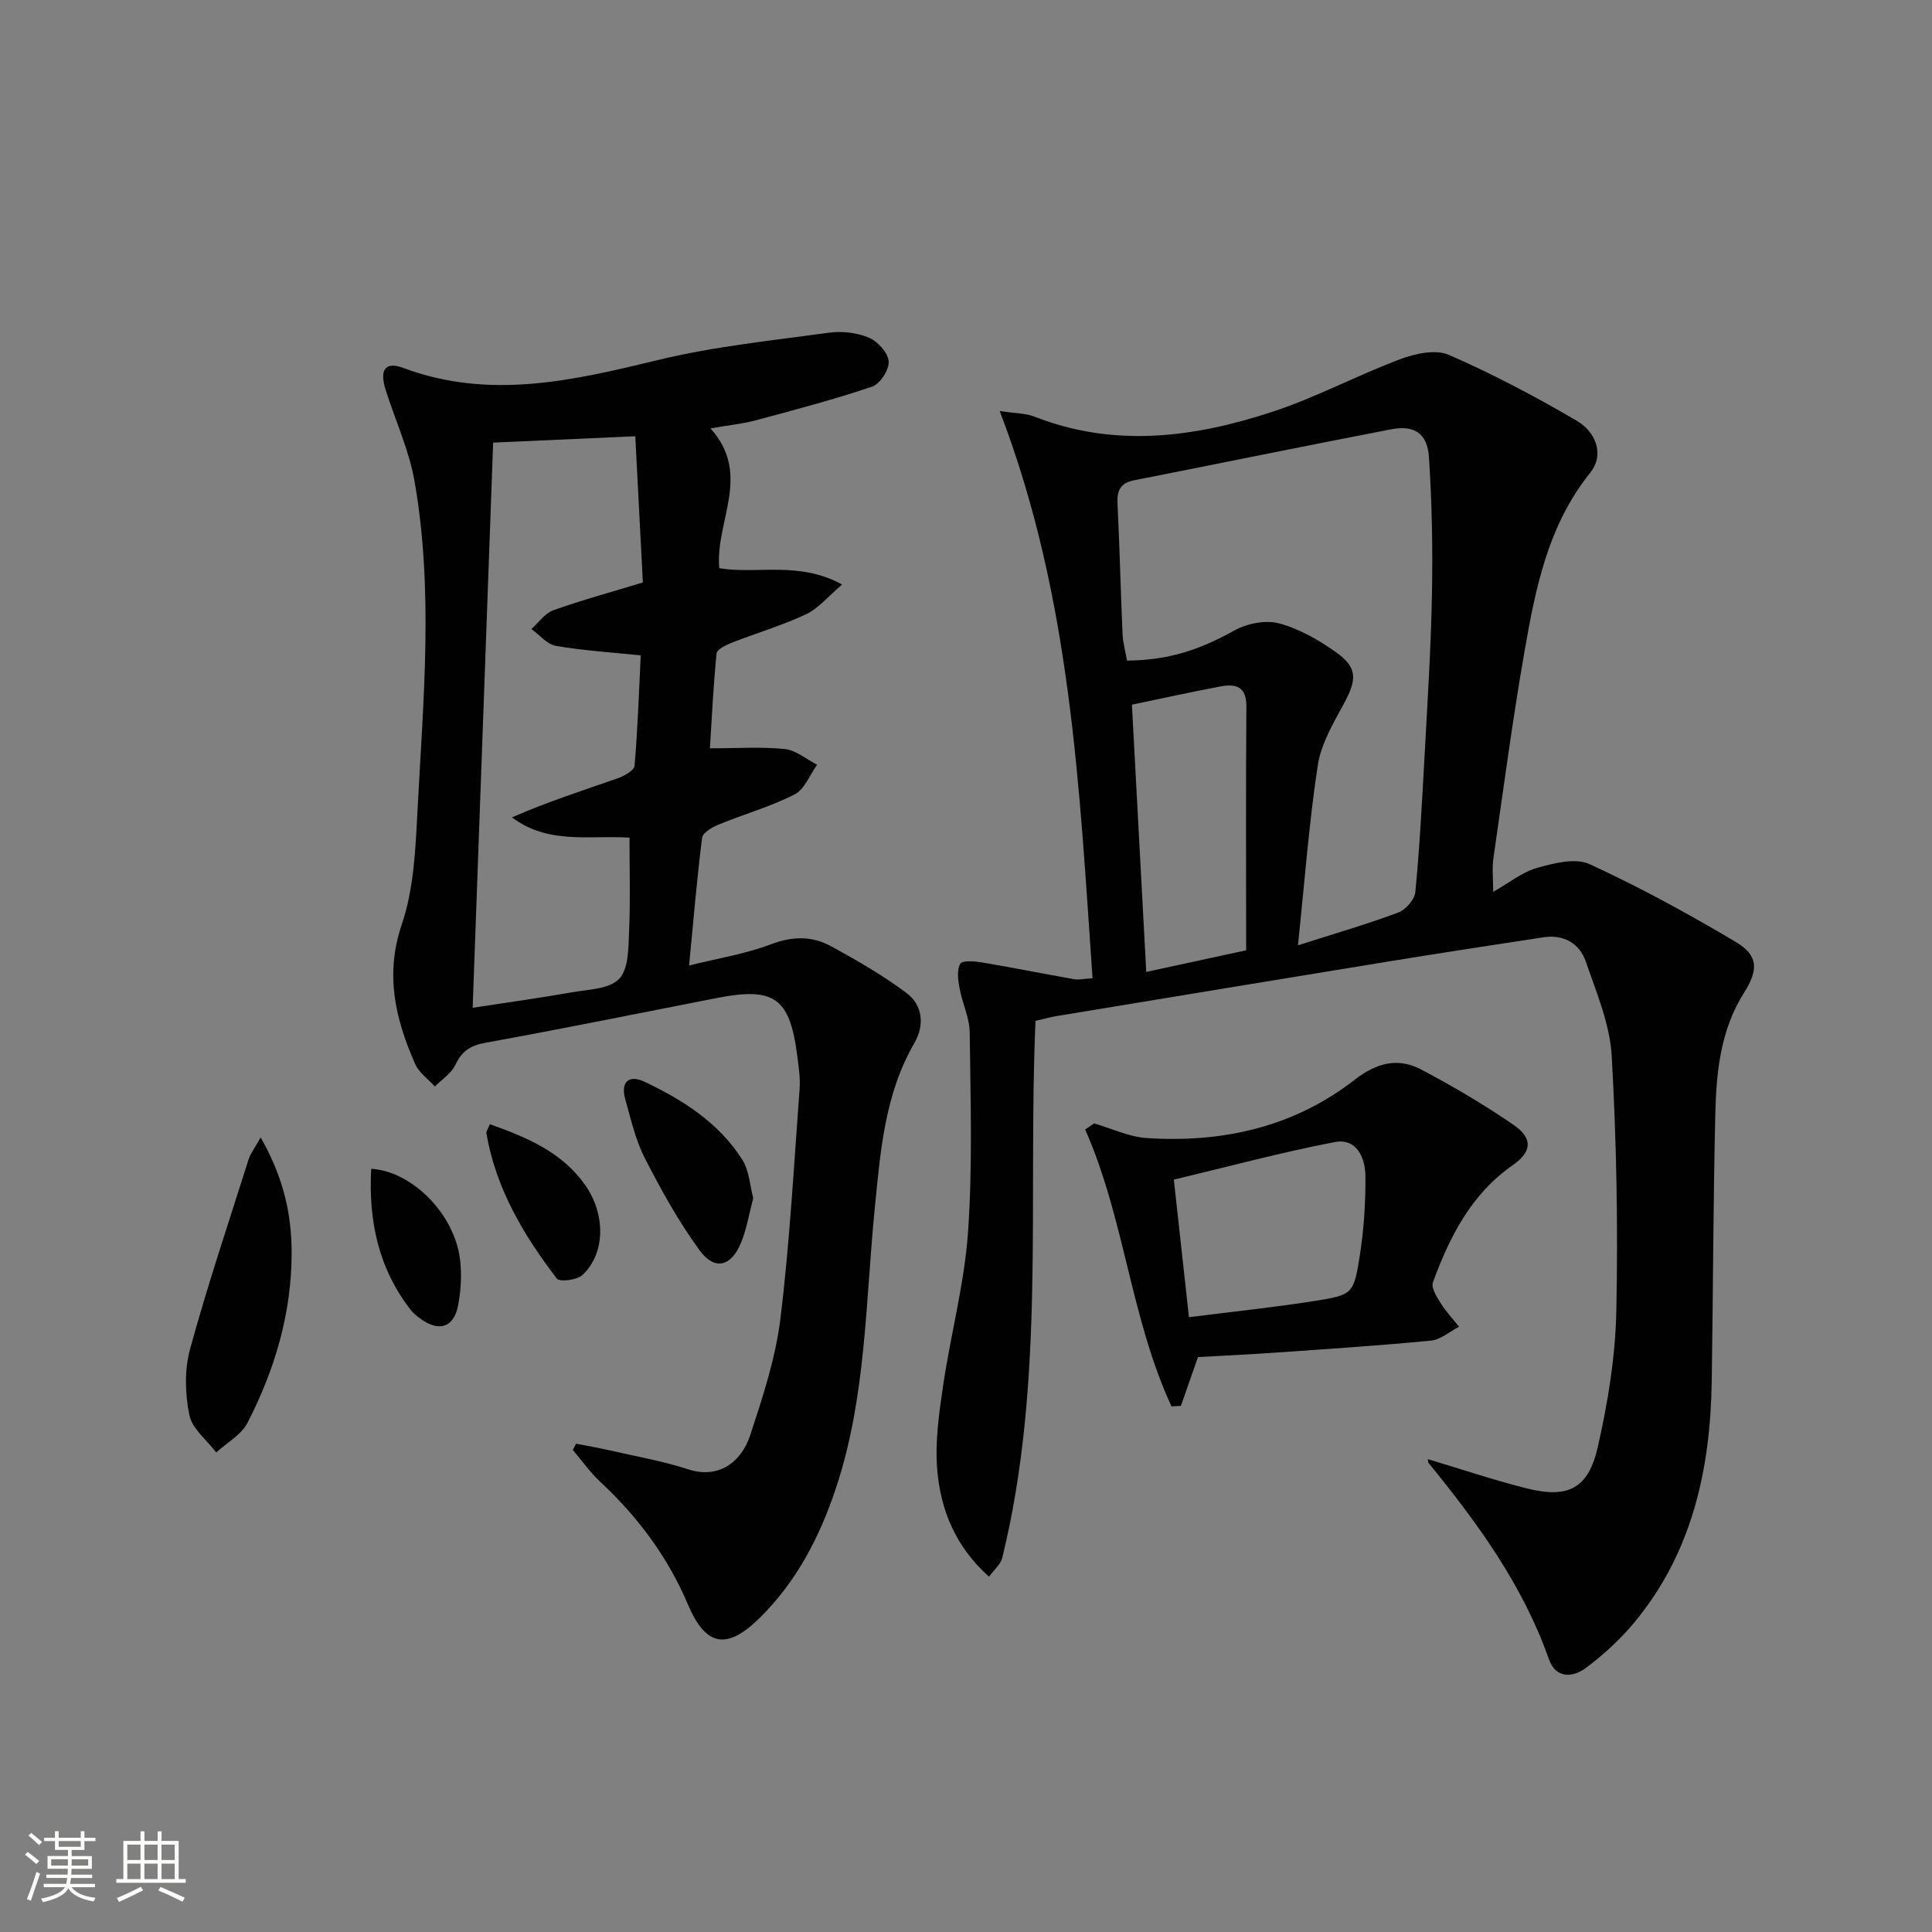
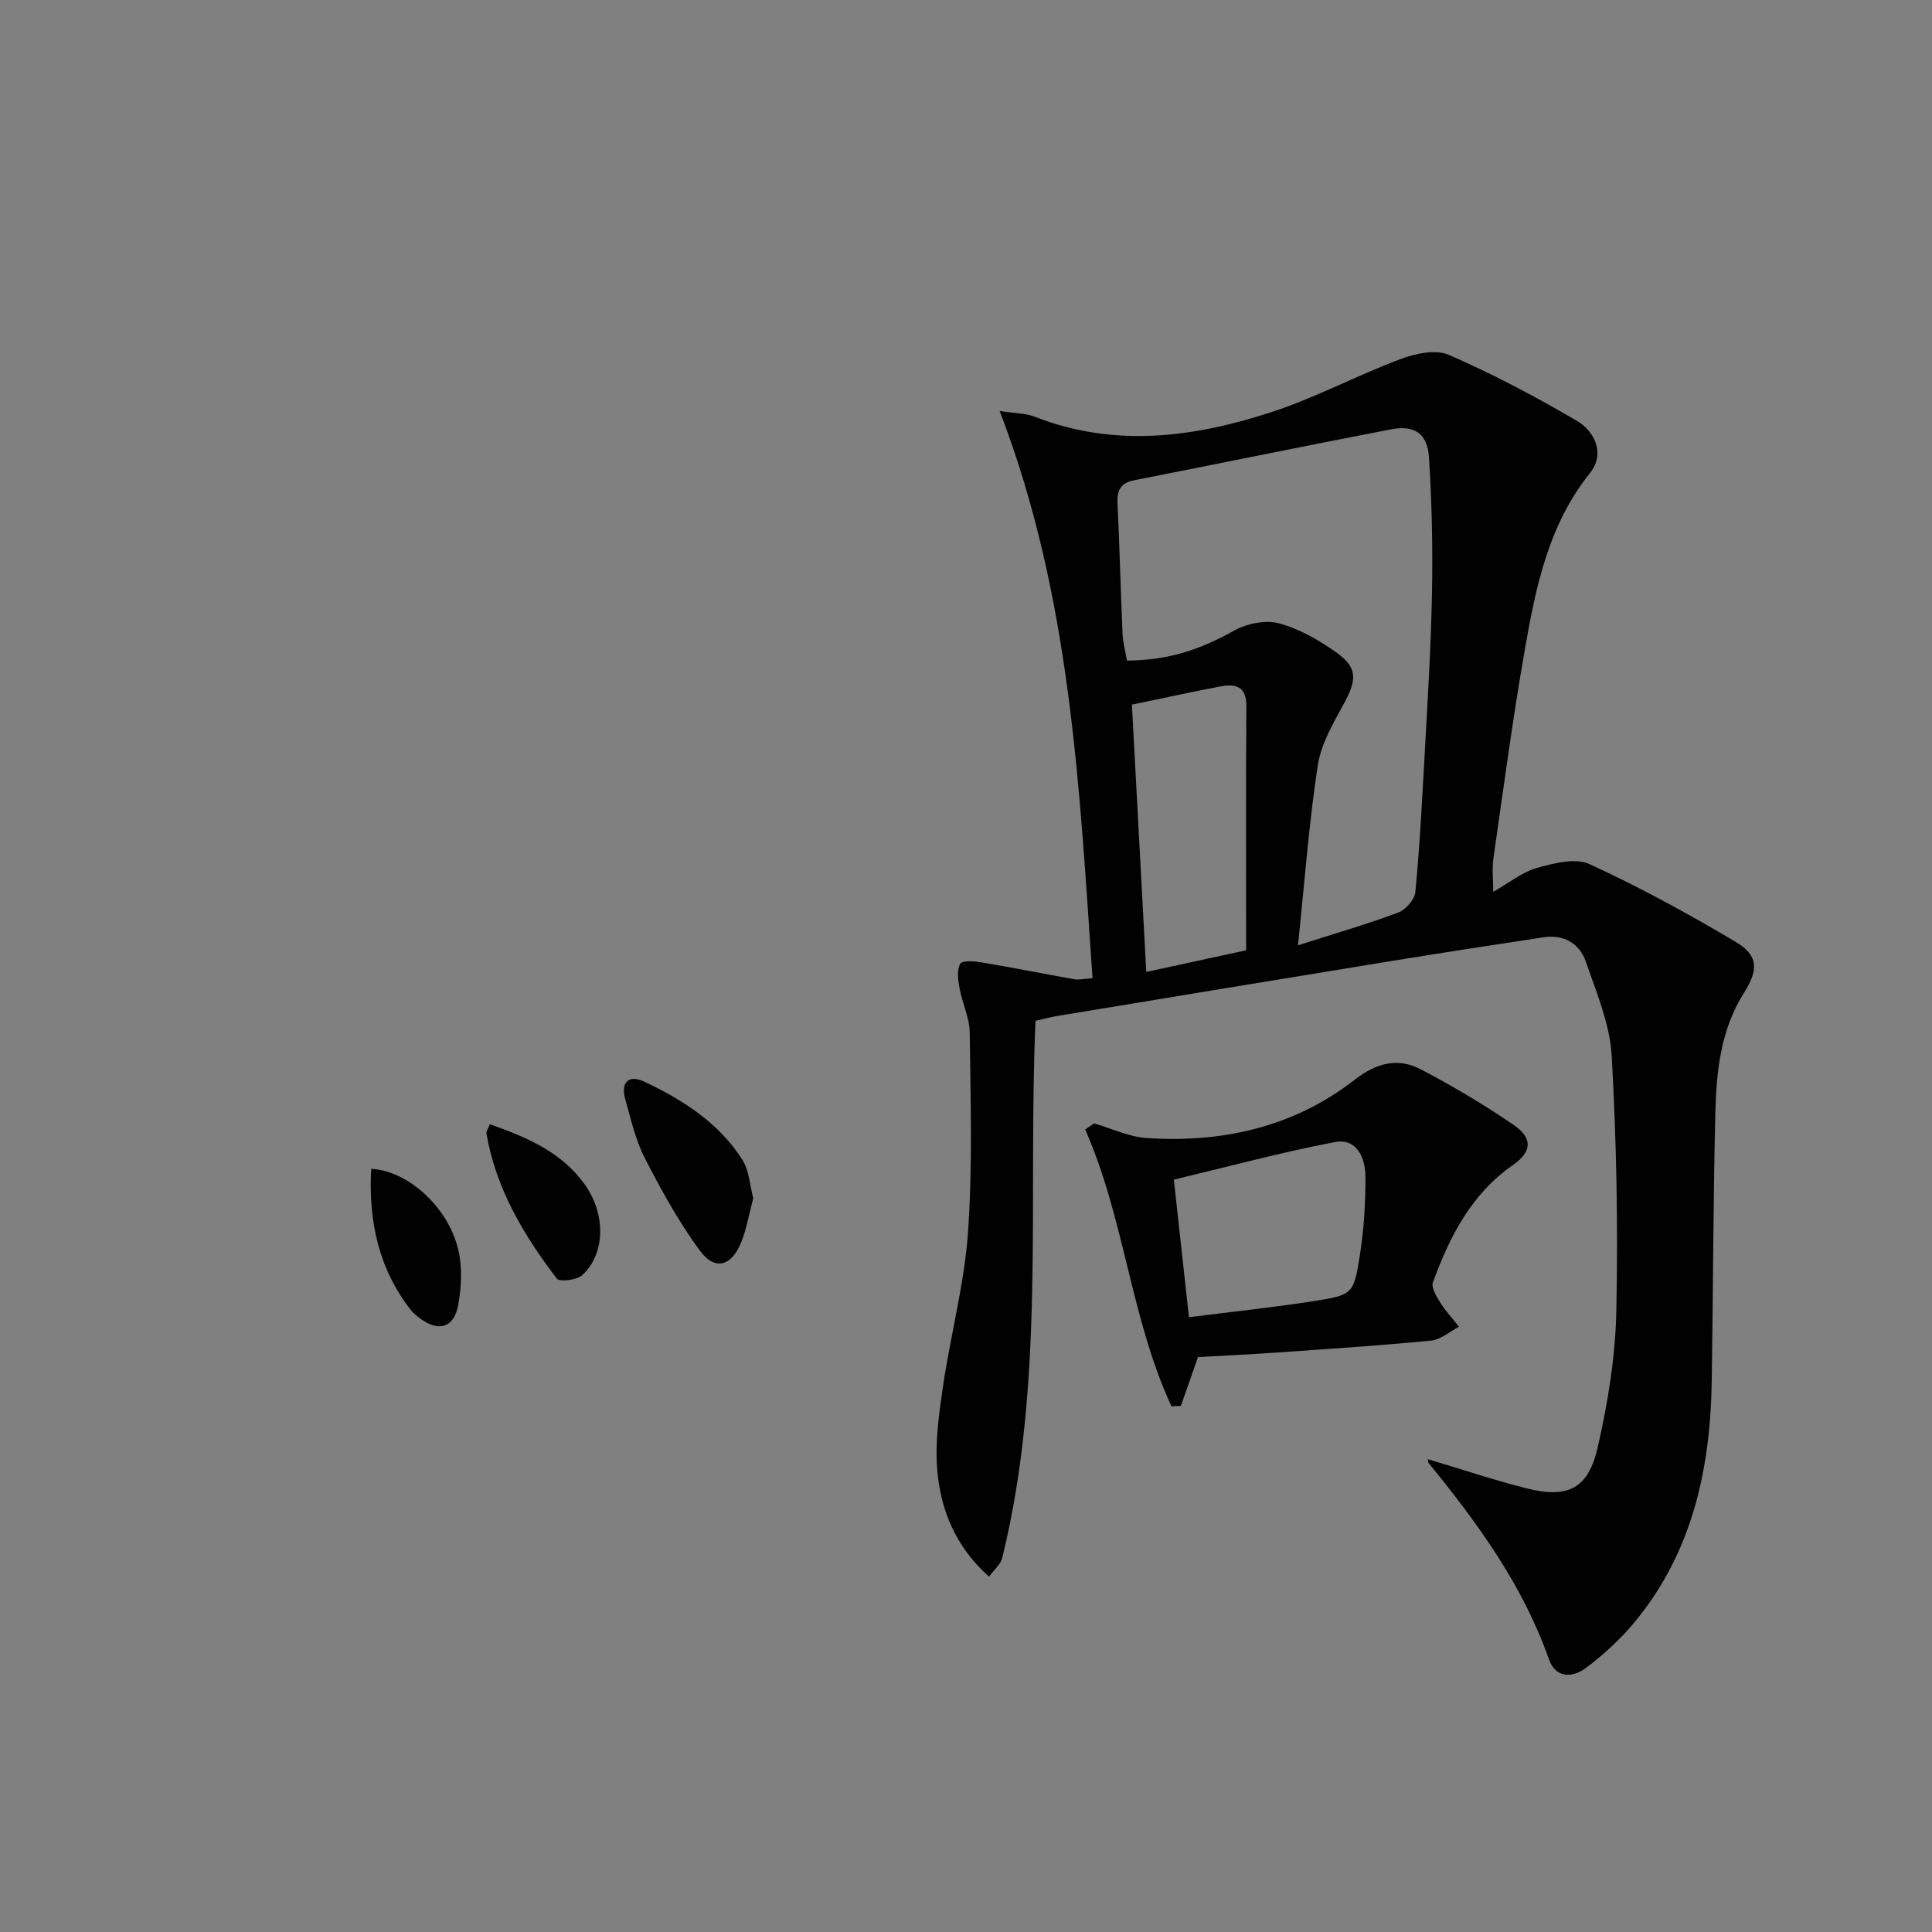
<svg xmlns="http://www.w3.org/2000/svg" enable-background="new 0 0 400 400" viewBox="0 0 400 400">
  <rect x="0" y="0" width="400" height="400" fill="#808080" stroke="none" />
-   <path d="m5.17 384 .55-.58c.85.61 1.65 1.24 2.4 1.87l-.59.64c-.83-.73-1.62-1.38-2.36-1.93m1.22 9.53-.82-.34c.71-1.76 1.37-3.64 1.98-5.63.24.13.5.25.76.36-.6 1.67-1.24 3.54-1.92 5.61m-.5-13.5.57-.54c.56.44 1.31 1.06 2.26 1.87l-.64.64c-.68-.66-1.41-1.32-2.19-1.97m3.25.46h2.24v-1.36h.77v1.36h4.57v-1.36h.76v1.36h2.28v.69h-2.28v1.84h-2.64v1.26h4.18v2.64h-4.21c0 .45-.02.86-.05 1.21h4.32v.69h-4.38c-.04.34-.1.75-.19 1.22h5.15v.69h-4.82c.87 1.19 2.51 1.92 4.93 2.19-.17.31-.3.57-.37.76-2.77-.49-4.52-1.41-5.26-2.76-.56 1.26-2.3 2.23-5.24 2.9-.12-.24-.26-.48-.43-.72 2.73-.55 4.38-1.34 4.96-2.38h-4.38v-.69h4.65c.1-.38.17-.79.21-1.22h-4.32v-.69h4.4c.03-.34.05-.75.05-1.21h-4.2v-2.64h4.23v-1.26h-2.69v-1.84h-2.24zm1.46 4.46v1.29h3.45c.01-.4.02-.57.01-.53v-.32-.45h-3.46zm1.55-2.59h4.57v-1.19h-4.57zm6.11 2.59h-3.42v.77c-.01.19-.01.37-.02.53h3.44z" fill="#fbfcfa" />
-   <path d="m32.63 379.16h.82v1.98h3.54v7.89h1.46v.78h-14.37v-.78h1.46v-7.89h3.55v-1.98h.82v1.98h2.73v-1.98zm-3.49 11.48.5.73c-1.61.82-3.28 1.63-5 2.41-.13-.27-.28-.55-.44-.82 1.75-.72 3.4-1.49 4.94-2.32m-2.78-5.55h2.73v-3.18h-2.73zm0 3.95h2.73v-3.2h-2.73zm3.54-3.95h2.73v-3.18h-2.73zm0 3.95h2.73v-3.2h-2.73zm7.89 4.68c-1.84-.92-3.51-1.7-5.02-2.32l.45-.73c1.89.8 3.57 1.55 5.04 2.23zm-1.62-11.81h-2.73v3.18h2.73zm-2.73 7.13h2.73v-3.2h-2.73z" fill="#fbfcfa" />
  <g fill="#010102">
    <path d="m214.39 211.35c-1.62 37.43 2.07 74.72-6.89 111.21-.32 1.3-1.63 2.36-2.73 3.88-6.94-6.19-10.05-13.84-10.73-22.21-.47-5.7.37-11.58 1.21-17.29 1.57-10.64 4.42-21.16 5.17-31.84.96-13.72.51-27.56.35-41.34-.04-3.07-1.55-6.09-2.11-9.19-.31-1.67-.6-3.78.17-5.05.46-.75 3.03-.5 4.58-.24 6.36 1.07 12.68 2.34 19.02 3.46.93.16 1.93-.09 3.77-.21-2.75-39.54-4.42-78.9-19.23-117.44 3.43.53 5.45.48 7.18 1.16 16.57 6.51 33.06 4.34 49.25-.98 9.06-2.98 17.59-7.56 26.54-10.92 3.08-1.16 7.3-2.07 10.03-.88 9.08 3.96 17.9 8.62 26.46 13.63 3.87 2.26 5.89 6.93 2.78 10.81-8.74 10.9-11.3 23.9-13.58 36.99-2.48 14.22-4.38 28.55-6.44 42.84-.3 2.06-.04 4.2-.04 6.91 3.32-1.88 6.01-4.1 9.08-4.96 3.48-.98 7.94-2.13 10.87-.78 10.36 4.76 20.43 10.26 30.24 16.09 4.7 2.79 4.79 5.72 1.74 10.55-4.84 7.65-5.73 16.27-5.94 24.92-.44 18.47-.46 36.95-.74 55.42-.28 18.37-4.06 35.69-16.18 50.2-2.85 3.41-6.23 6.49-9.78 9.17-2.79 2.11-6.32 2.33-7.76-1.75-5.4-15.35-14.78-28.2-24.91-40.62-.16-.19-.1-.56-.13-.78 6.76 2.02 13.49 4.28 20.35 6.02 8.61 2.18 12.84.14 14.81-8.52 2.09-9.18 3.64-18.66 3.84-28.05.37-17.63.04-35.3-.95-52.91-.37-6.59-3.15-13.12-5.34-19.5-1.3-3.8-4.55-5.73-8.75-5.1-10.66 1.61-21.32 3.26-31.96 4.99-23.09 3.76-46.17 7.58-69.25 11.39-1.29.25-2.56.6-4 .92zm54.34-15.63c7.93-2.54 14.44-4.42 20.76-6.79 1.54-.58 3.39-2.67 3.54-4.22.89-9.25 1.38-18.54 1.89-27.83.61-11.28 1.34-22.56 1.55-33.85.18-9.45 0-18.94-.62-28.37-.33-4.96-3.04-6.71-7.87-5.77-17.74 3.42-35.43 7.06-53.15 10.54-2.86.56-3.6 2.11-3.46 4.85.44 8.96.64 17.93 1.04 26.9.08 1.91.61 3.79.92 5.59 8.75-.08 15.19-2.31 22.2-6.22 2.61-1.45 6.45-2.24 9.24-1.5 4.2 1.12 8.25 3.44 11.84 5.99 4.5 3.2 4.34 5.64 1.61 10.68-2.2 4.05-4.72 8.31-5.39 12.74-1.82 11.94-2.71 23.99-4.1 37.26zm-10.73 1.03c0-17.31-.08-33.89.05-50.47.03-4.2-2.22-4.76-5.43-4.15-5.98 1.14-11.94 2.44-18.27 3.76.98 18.21 1.96 36.5 2.97 55.34 7.2-1.57 13.78-2.99 20.68-4.48z" />
-     <path d="m147.1 88.69c8.66 9.65.91 19.31 1.82 28.94 7.83 1.34 16.42-1.56 25.43 3.39-2.88 2.44-4.87 4.93-7.46 6.15-4.92 2.32-10.21 3.87-15.29 5.86-1.23.48-3.15 1.39-3.24 2.25-.68 6.72-.99 13.48-1.38 19.65 5.65 0 10.63-.35 15.52.15 2.31.24 4.45 2.12 6.67 3.25-1.52 2.1-2.59 5.09-4.64 6.14-5 2.54-10.5 4.09-15.71 6.23-1.35.55-3.32 1.69-3.46 2.76-1.08 8.52-1.79 17.09-2.69 26.44 6.17-1.54 11.77-2.42 16.96-4.4 4.45-1.7 8.52-1.73 12.44.41 5.36 2.92 10.69 6.01 15.58 9.65 3.45 2.57 3.78 6.74 1.65 10.42-6.14 10.58-7.01 22.38-8.18 34.09-1.94 19.46-1.77 39.21-8.06 58.07-3.35 10.06-8.14 19.31-15.77 26.83-6.84 6.74-11.18 5.9-14.87-2.8-4.16-9.82-10.36-18.12-18.13-25.36-2.12-1.98-3.81-4.4-5.7-6.62l.69-1.29c2.28.45 4.58.84 6.84 1.36 5.49 1.26 11.08 2.22 16.41 3.96 6.08 1.98 10.9-1.29 12.82-7.15 2.57-7.85 5.22-15.87 6.22-24.01 1.94-15.8 2.79-31.73 3.98-47.62.17-2.29-.21-4.64-.5-6.94-1.53-11.91-4.73-14.19-16.59-11.88-15.96 3.11-31.89 6.37-47.88 9.26-3.17.57-4.96 1.72-6.31 4.6-.83 1.76-2.78 2.99-4.23 4.47-1.39-1.54-3.3-2.86-4.09-4.67-4.07-9.26-6.3-18.43-2.77-28.87 2.51-7.39 2.85-15.67 3.26-23.59 1.18-22.74 3.36-45.55-.62-68.21-1.13-6.44-3.98-12.58-5.97-18.87-1.32-4.17-.11-5.97 3.65-4.56 17.91 6.68 35.21 2.6 52.81-1.66 11.56-2.8 23.52-4.02 35.35-5.64 2.68-.37 5.77-.01 8.24 1.03 1.82.77 3.95 3.12 4.09 4.9.13 1.71-1.77 4.67-3.41 5.23-7.97 2.7-16.13 4.84-24.26 7.02-2.7.71-5.5.98-9.22 1.63zm-45 2.95c-1.41 38.91-2.81 77.62-4.24 117.01 7.12-1.09 13.84-2.02 20.52-3.2 3.42-.6 7.83-.67 9.83-2.81 1.99-2.13 1.89-6.54 2.04-9.98.28-6.39.08-12.79.08-19.23-8.18-.55-16.75 1.5-24.33-4.2 7.23-3.18 14.59-5.54 21.88-8.09 1.36-.47 3.42-1.63 3.5-2.62.65-7.56.9-15.15 1.28-22.83-6.11-.63-11.89-.99-17.57-1.97-1.84-.32-3.39-2.28-5.07-3.49 1.5-1.33 2.79-3.26 4.54-3.88 5.91-2.11 11.98-3.76 18.54-5.76-.53-10.13-1.05-20.17-1.57-30.27-10.16.46-19.58.88-29.43 1.32z" />
    <path d="m226.53 232.59c3.62 1.05 7.2 2.79 10.87 3.03 15.7 1.03 30.44-2.25 43.06-12.06 4.5-3.5 8.94-4.67 13.75-2.14 6.6 3.47 13.05 7.28 19.19 11.5 3.99 2.74 3.78 5.53-.17 8.29-8.64 6.02-13.11 14.84-16.56 24.3-.4 1.1.78 2.98 1.59 4.27 1.09 1.75 2.53 3.28 3.82 4.9-1.94 1-3.8 2.69-5.82 2.88-10.74 1.04-21.5 1.74-32.27 2.49-5.43.38-10.87.63-15.96.92-1.31 3.74-2.43 6.92-3.54 10.1-.65.04-1.29.08-1.94.11-8.49-18.33-9.72-38.9-17.88-57.33.62-.42 1.24-.84 1.86-1.26zm19.63 40.12c9.17-1.16 17.56-2.03 25.89-3.34 8.02-1.26 8.23-1.43 9.49-9.45.84-5.38 1.19-10.88 1.16-16.33-.03-3.85-1.77-8.02-6.38-7.13-11.14 2.14-22.11 5.1-33.29 7.77 1.07 9.84 2.06 18.83 3.13 28.48z" />
-     <path d="m53.96 235.49c4.72 8.25 6.41 15.84 6.42 23.85.01 12.53-3.48 24.24-9.15 35.26-1.28 2.49-4.27 4.1-6.47 6.11-1.93-2.56-4.97-4.89-5.55-7.72-.9-4.38-1.04-9.36.13-13.64 3.62-13.23 8-26.25 12.14-39.34.38-1.17 1.2-2.2 2.48-4.52z" />
    <path d="m155.95 248.07c-.88 3.29-1.37 6.43-2.55 9.27-2.05 4.92-5.45 5.77-8.55 1.53-4.35-5.95-7.97-12.5-11.35-19.09-1.93-3.77-2.88-8.08-4.05-12.21-1-3.51.74-5.14 3.93-3.63 8.01 3.78 15.47 8.53 20.33 16.2 1.41 2.23 1.53 5.27 2.24 7.93z" />
    <path d="m101.42 232.75c7.8 2.78 14.91 5.8 19.69 12.54 4.31 6.08 4.28 14.22-.55 18.71-1.11 1.03-4.7 1.46-5.27.72-6.89-8.99-12.62-18.65-14.58-30.06-.07-.42.33-.91.71-1.91z" />
    <path d="m76.85 241.99c7.58.41 15.78 7.79 17.97 16.5.92 3.68.74 7.88.05 11.66-.88 4.83-4.12 5.69-8 2.74-.66-.5-1.33-1.03-1.83-1.68-6.63-8.54-8.77-18.29-8.19-29.22z" />
  </g>
</svg>